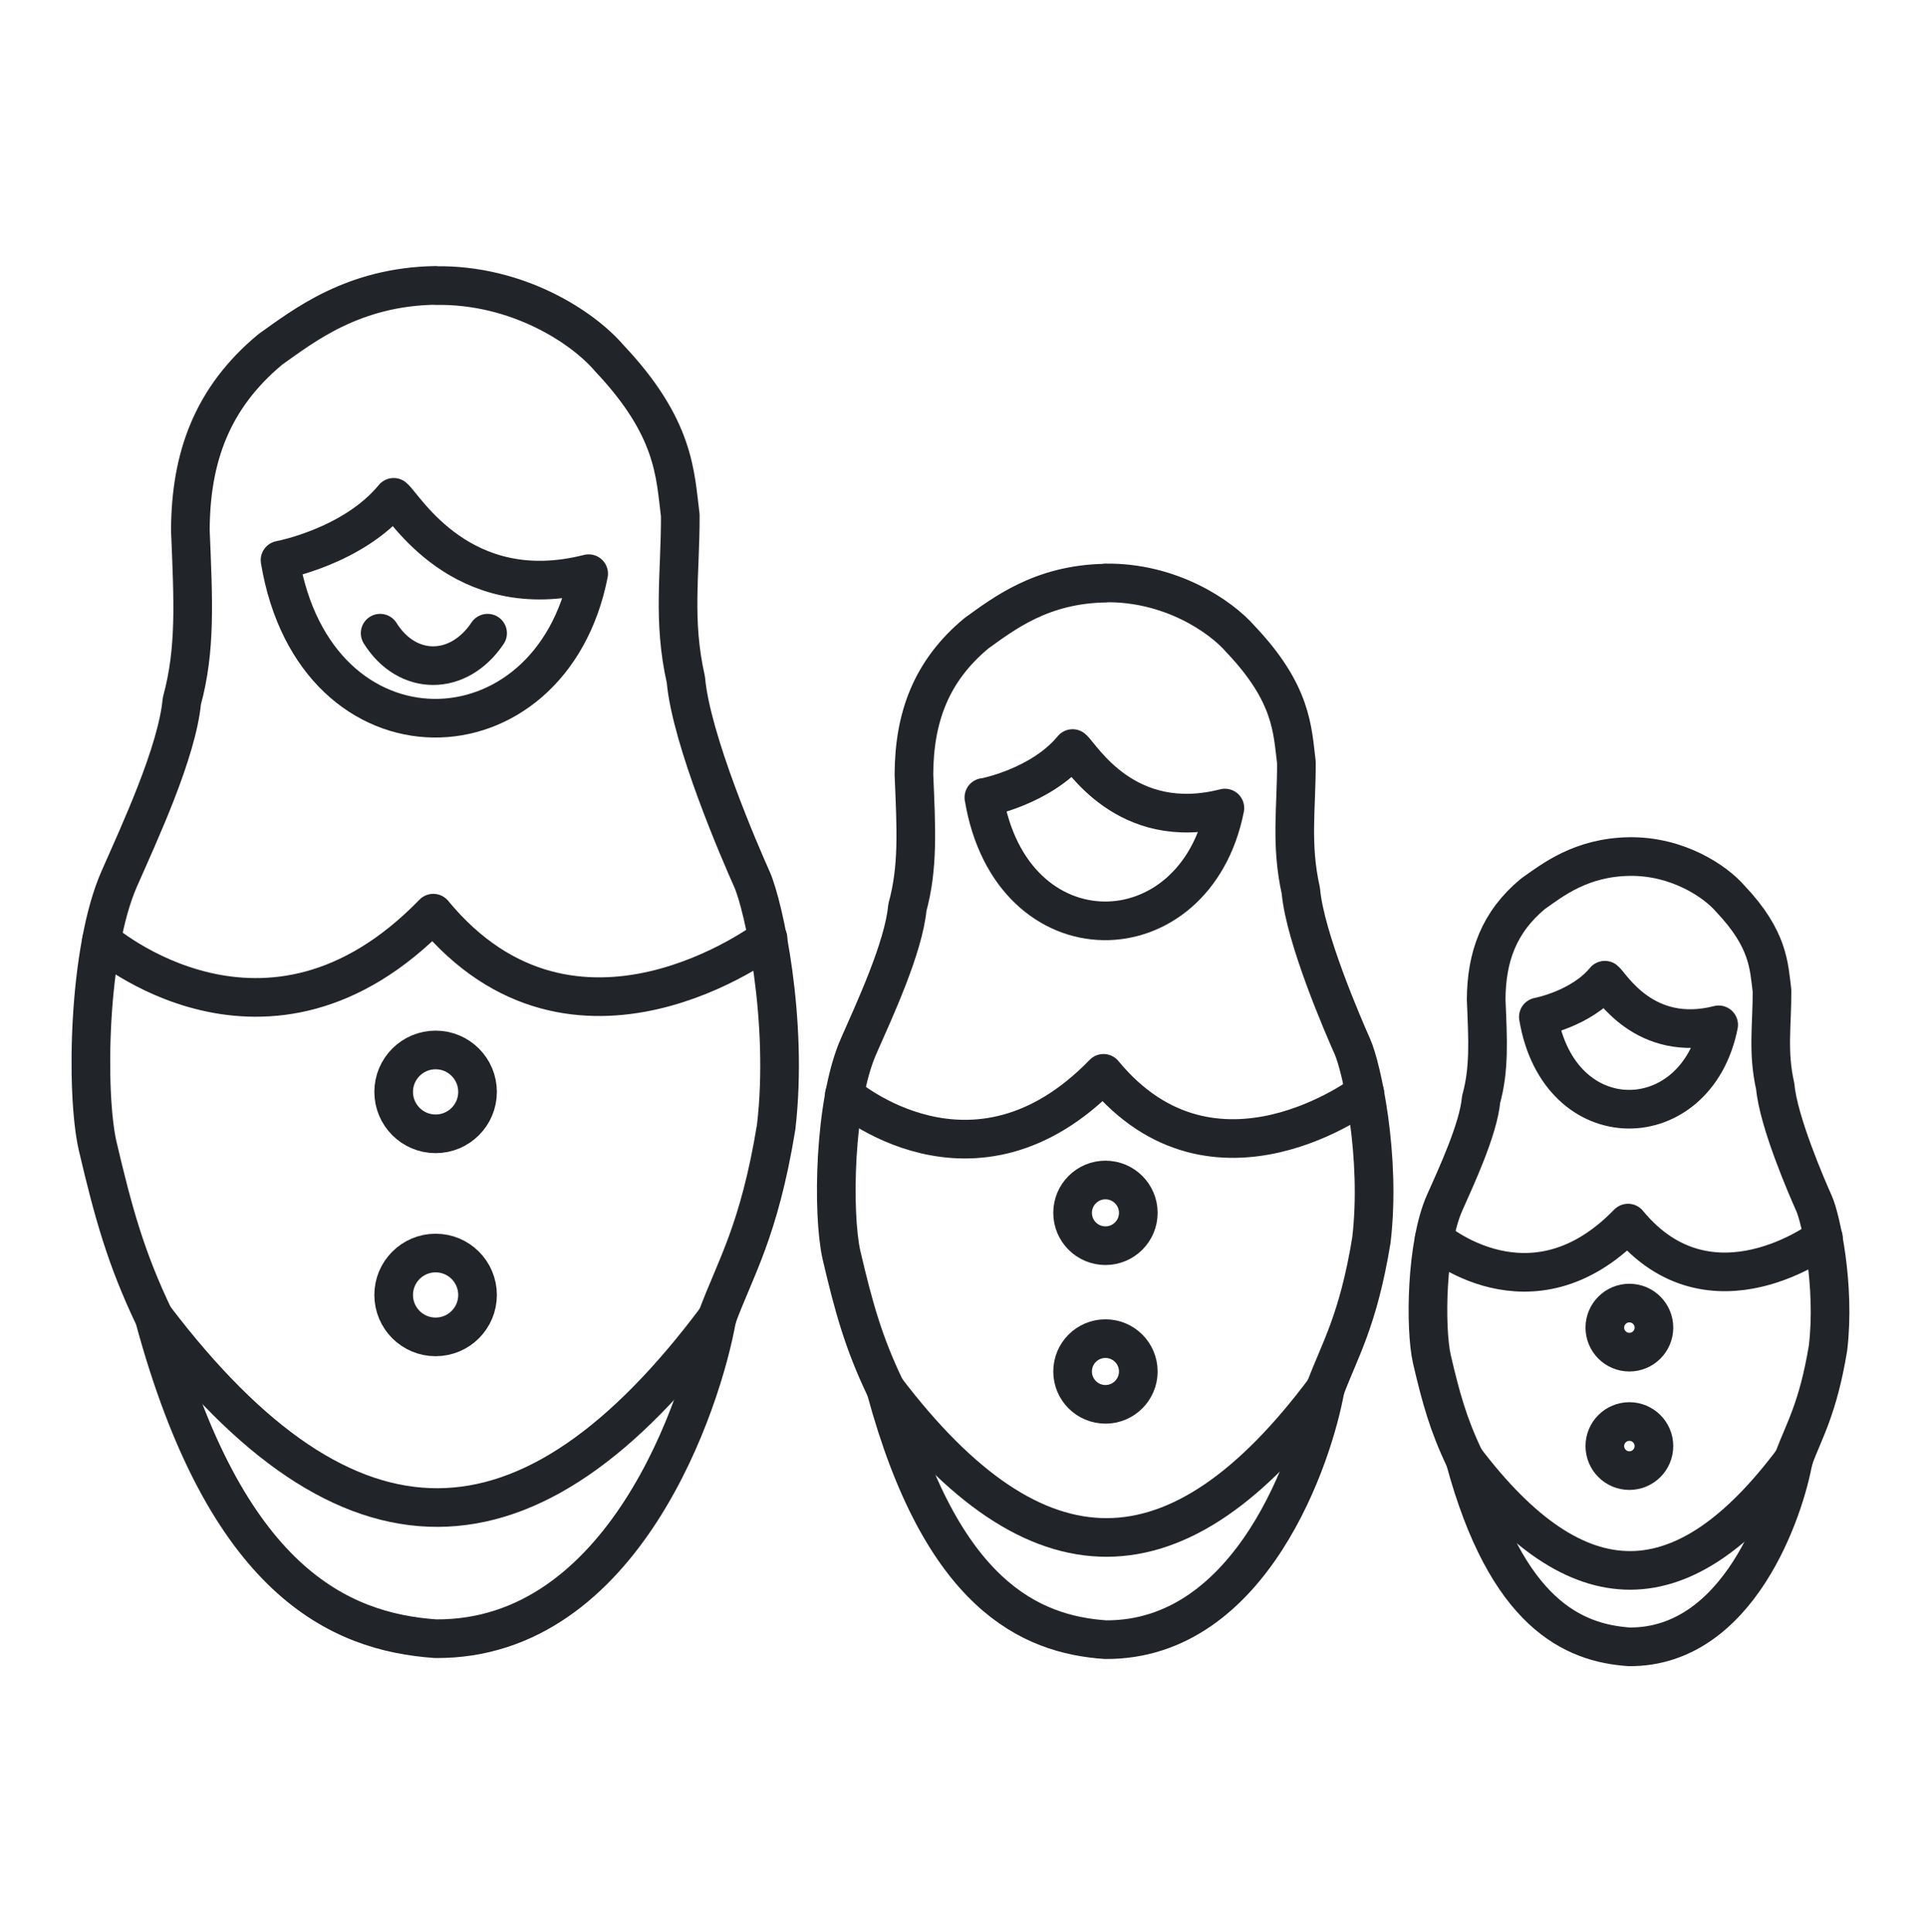
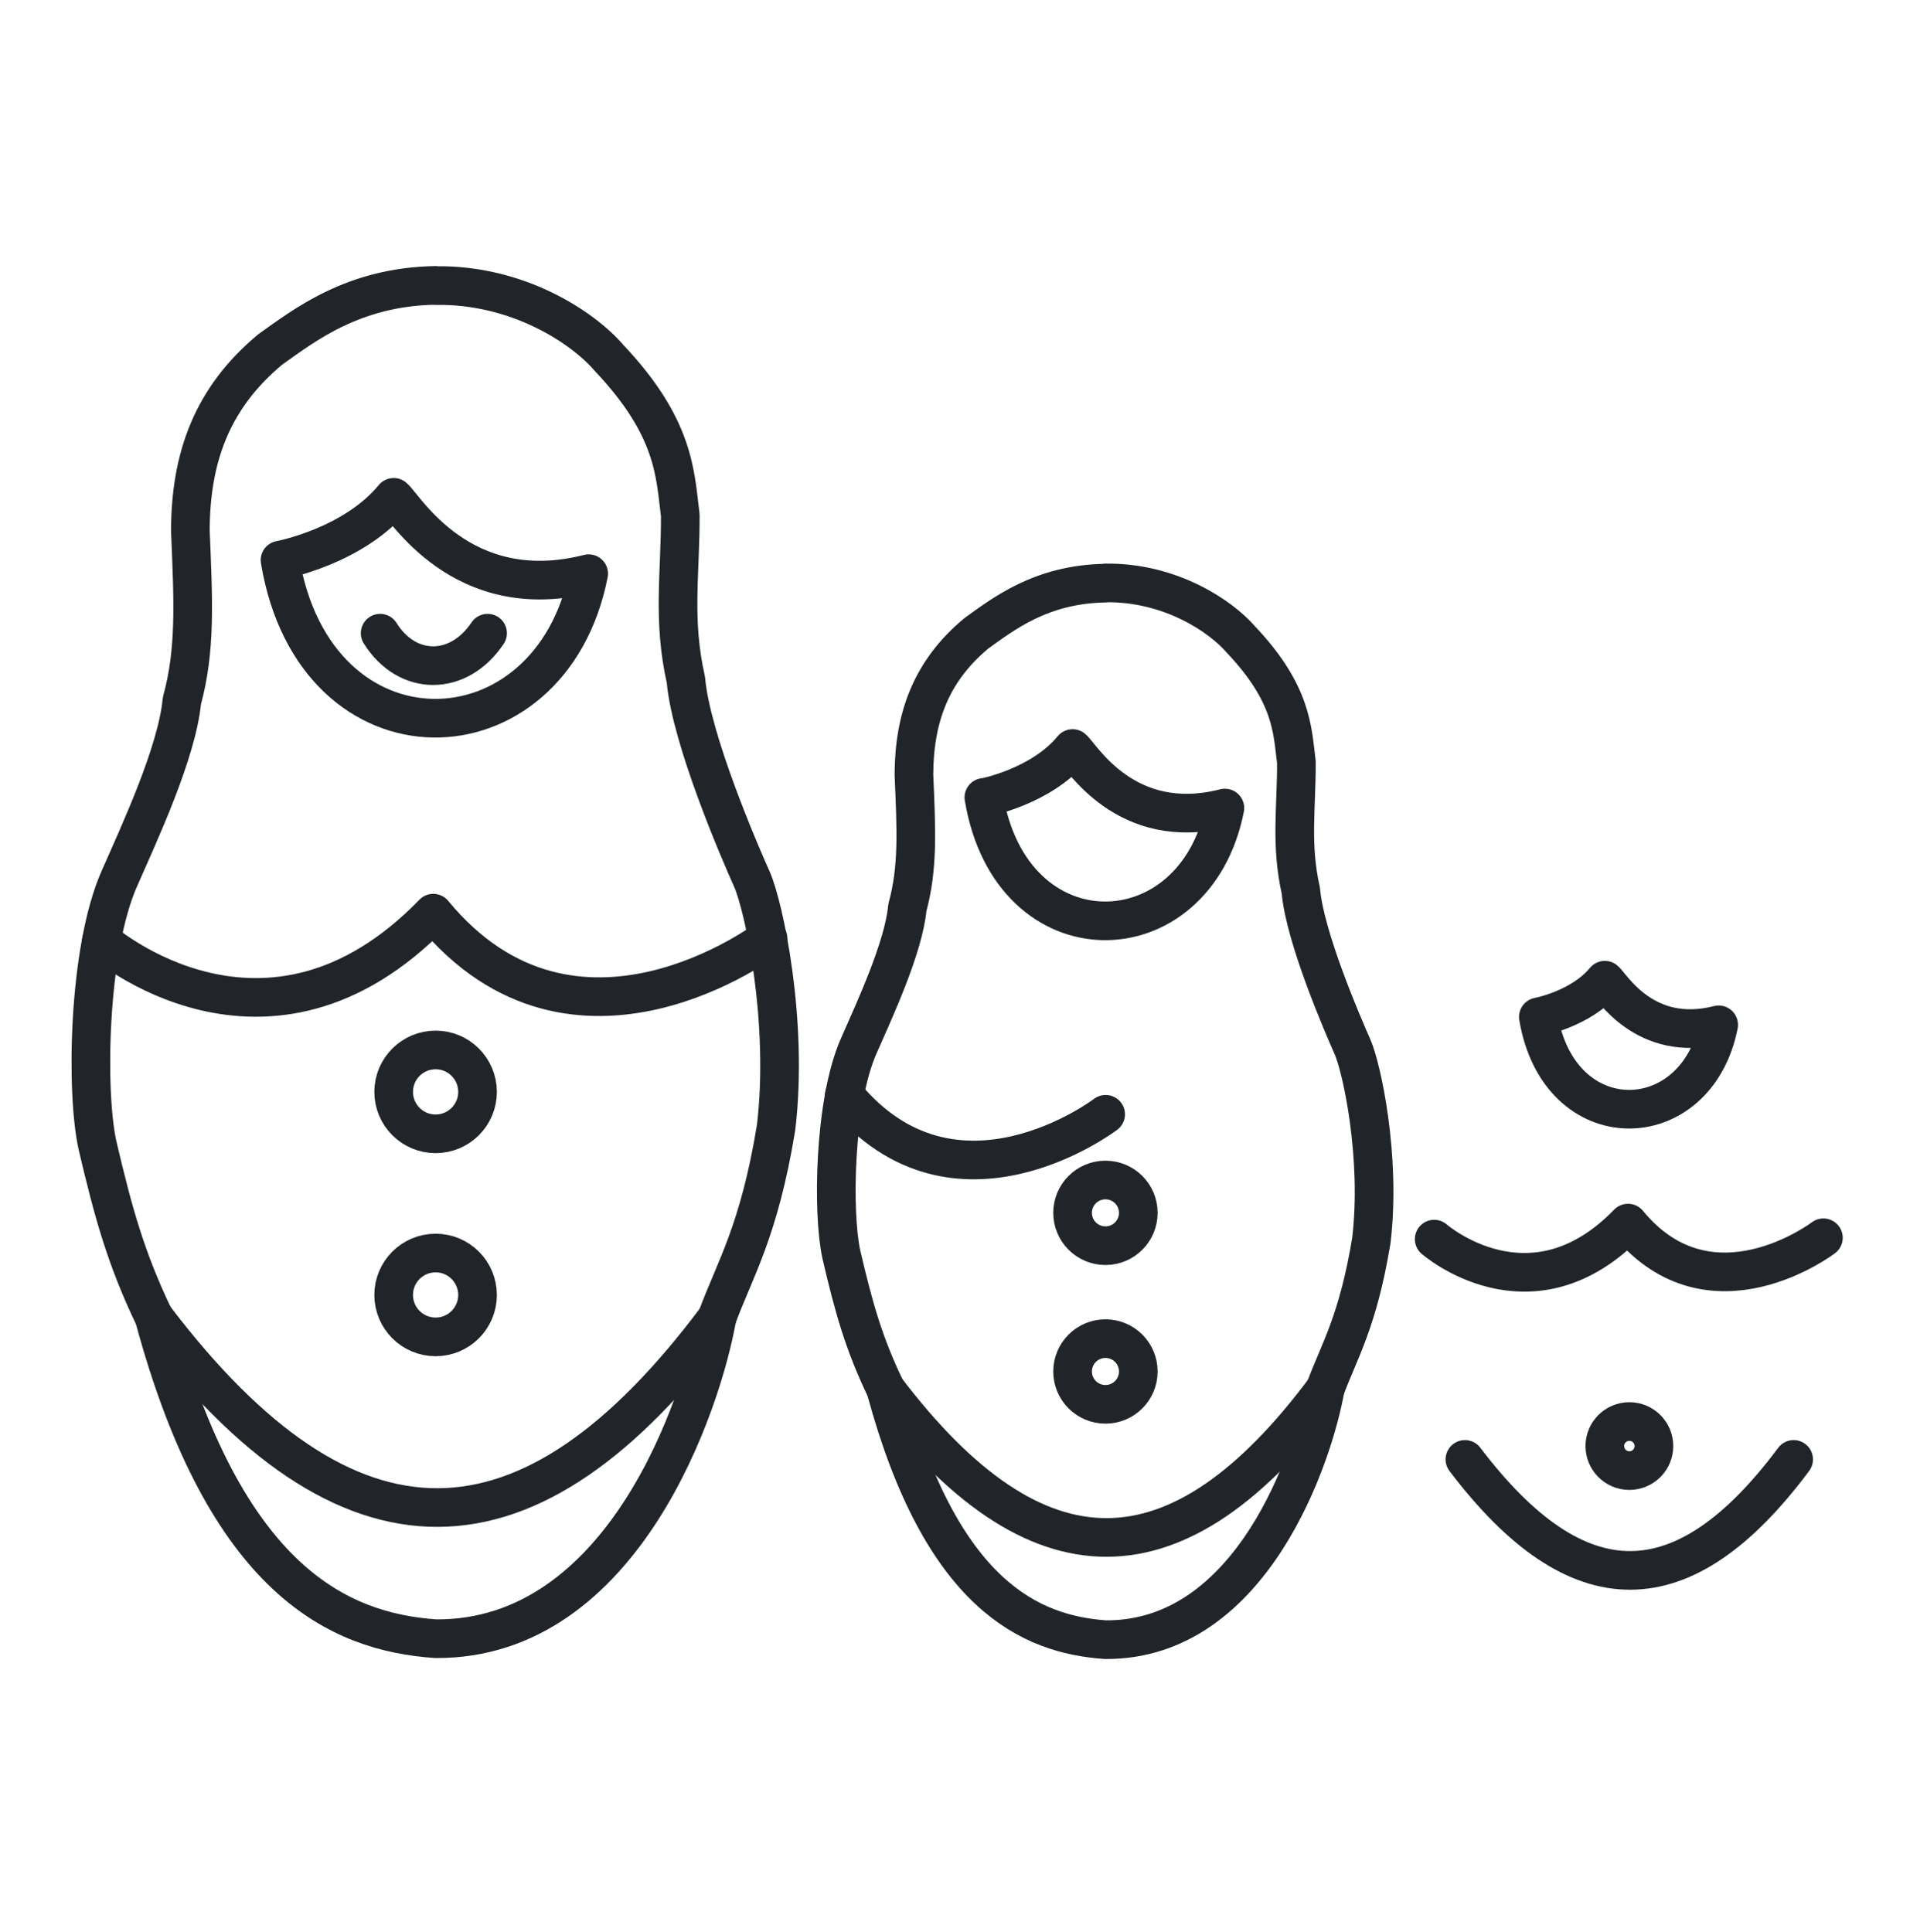
<svg xmlns="http://www.w3.org/2000/svg" id="a" viewBox="0 0 99.71 100">
  <defs>
    <style>.b{fill:transparent;}.c{fill:none;stroke:#212529;stroke-linecap:round;stroke-linejoin:round;stroke-width:2px;}</style>
  </defs>
-   <rect class="b" x="-.29" width="100" height="100" />
  <path class="c" d="M22.54,14.77c-4.27,.07-6.8,2.07-8.55,3.31-3.01,2.5-4.13,5.58-4.14,9.38,.15,3.63,.29,6.15-.44,8.82-.25,2.66-2.21,6.86-3.23,9.18-1.64,3.7-1.75,11.1-1.13,13.84,.81,3.45,1.46,5.82,2.93,8.89,3.69,13.67,9.59,16.27,14.56,16.62,9.74,.07,13.8-12.26,14.56-16.62,.92-2.5,2.18-4.46,3.06-9.85,.65-5.53-.64-11.45-1.25-12.83-.62-1.38-3.15-7.23-3.42-10.33-.7-3.1-.28-5.48-.29-8.51-.27-2.15-.27-4.53-3.68-8.14-1.35-1.58-4.72-3.82-8.99-3.75Z" />
  <path class="c" d="M5.25,48.68s8.54,7.48,17.17-1.42c7.34,8.9,17.32,1.3,17.32,1.3" />
  <circle class="c" cx="22.54" cy="56.51" r="2.17" />
  <circle class="c" cx="22.54" cy="67.02" r="2.17" />
  <path class="c" d="M7.99,68.19c10.01,13.18,19.39,13.04,29.12,0" />
  <path class="c" d="M14.49,28.99s3.78-.7,5.88-3.25c.56,.45,3.5,5.63,10.09,3.95-1.96,9.95-14.15,10.23-15.97-.7Z" />
  <path class="c" d="M19.67,32.77c1.4,2.24,4.06,2.24,5.56,0" />
  <path class="c" d="M57.2,30.18c-3.34,.05-5.31,1.62-6.67,2.59-2.35,1.95-3.23,4.36-3.24,7.32,.12,2.83,.23,4.8-.34,6.88-.19,2.07-1.72,5.35-2.52,7.17-1.28,2.89-1.37,8.67-.89,10.81,.63,2.69,1.14,4.55,2.29,6.94,2.88,10.67,7.49,12.7,11.37,12.97,7.6,.05,10.77-9.57,11.37-12.98,.72-1.95,1.7-3.48,2.39-7.69,.51-4.32-.5-8.94-.98-10.02s-2.46-5.65-2.67-8.07c-.54-2.42-.22-4.28-.23-6.65-.21-1.68-.21-3.54-2.87-6.35-1.06-1.23-3.68-2.98-7.02-2.93Z" />
-   <path class="c" d="M43.69,56.66s6.67,5.84,13.41-1.11c5.73,6.95,13.52,1.01,13.52,1.01" />
+   <path class="c" d="M43.69,56.66c5.73,6.95,13.52,1.01,13.52,1.01" />
  <circle class="c" cx="57.2" cy="62.77" r="1.7" />
  <circle class="c" cx="57.2" cy="70.98" r="1.7" />
  <path class="c" d="M45.83,71.89c7.81,10.29,15.14,10.19,22.74,0" />
  <path class="c" d="M50.91,41.28s2.95-.55,4.59-2.54c.44,.35,2.73,4.4,7.88,3.08-1.53,7.77-11.05,7.98-12.47-.55Z" />
-   <path class="c" d="M84.31,44.33c-2.5,.04-3.97,1.21-4.99,1.93-1.76,1.46-2.41,3.26-2.42,5.48,.09,2.12,.17,3.59-.26,5.15-.14,1.55-1.29,4.01-1.89,5.36-.96,2.16-1.02,6.48-.66,8.09,.47,2.01,.85,3.4,1.71,5.19,2.15,7.98,5.6,9.5,8.5,9.7,5.69,.04,8.06-7.16,8.5-9.71,.54-1.46,1.27-2.61,1.79-5.76,.38-3.23-.37-6.69-.73-7.49s-1.84-4.22-2-6.03c-.41-1.81-.16-3.2-.17-4.97-.16-1.26-.16-2.65-2.15-4.75-.79-.92-2.75-2.23-5.25-2.19Z" />
  <path class="c" d="M74.21,64.13s4.99,4.37,10.03-.83c4.28,5.2,10.11,.76,10.11,.76" />
-   <circle class="c" cx="84.31" cy="68.71" r="1.27" />
  <circle class="c" cx="84.31" cy="74.84" r="1.27" />
  <path class="c" d="M75.8,75.53c5.84,7.7,11.33,7.62,17.01,0" />
  <path class="c" d="M79.6,52.63s2.21-.41,3.44-1.9c.33,.26,2.05,3.29,5.89,2.31-1.15,5.81-8.26,5.97-9.33-.41Z" />
</svg>